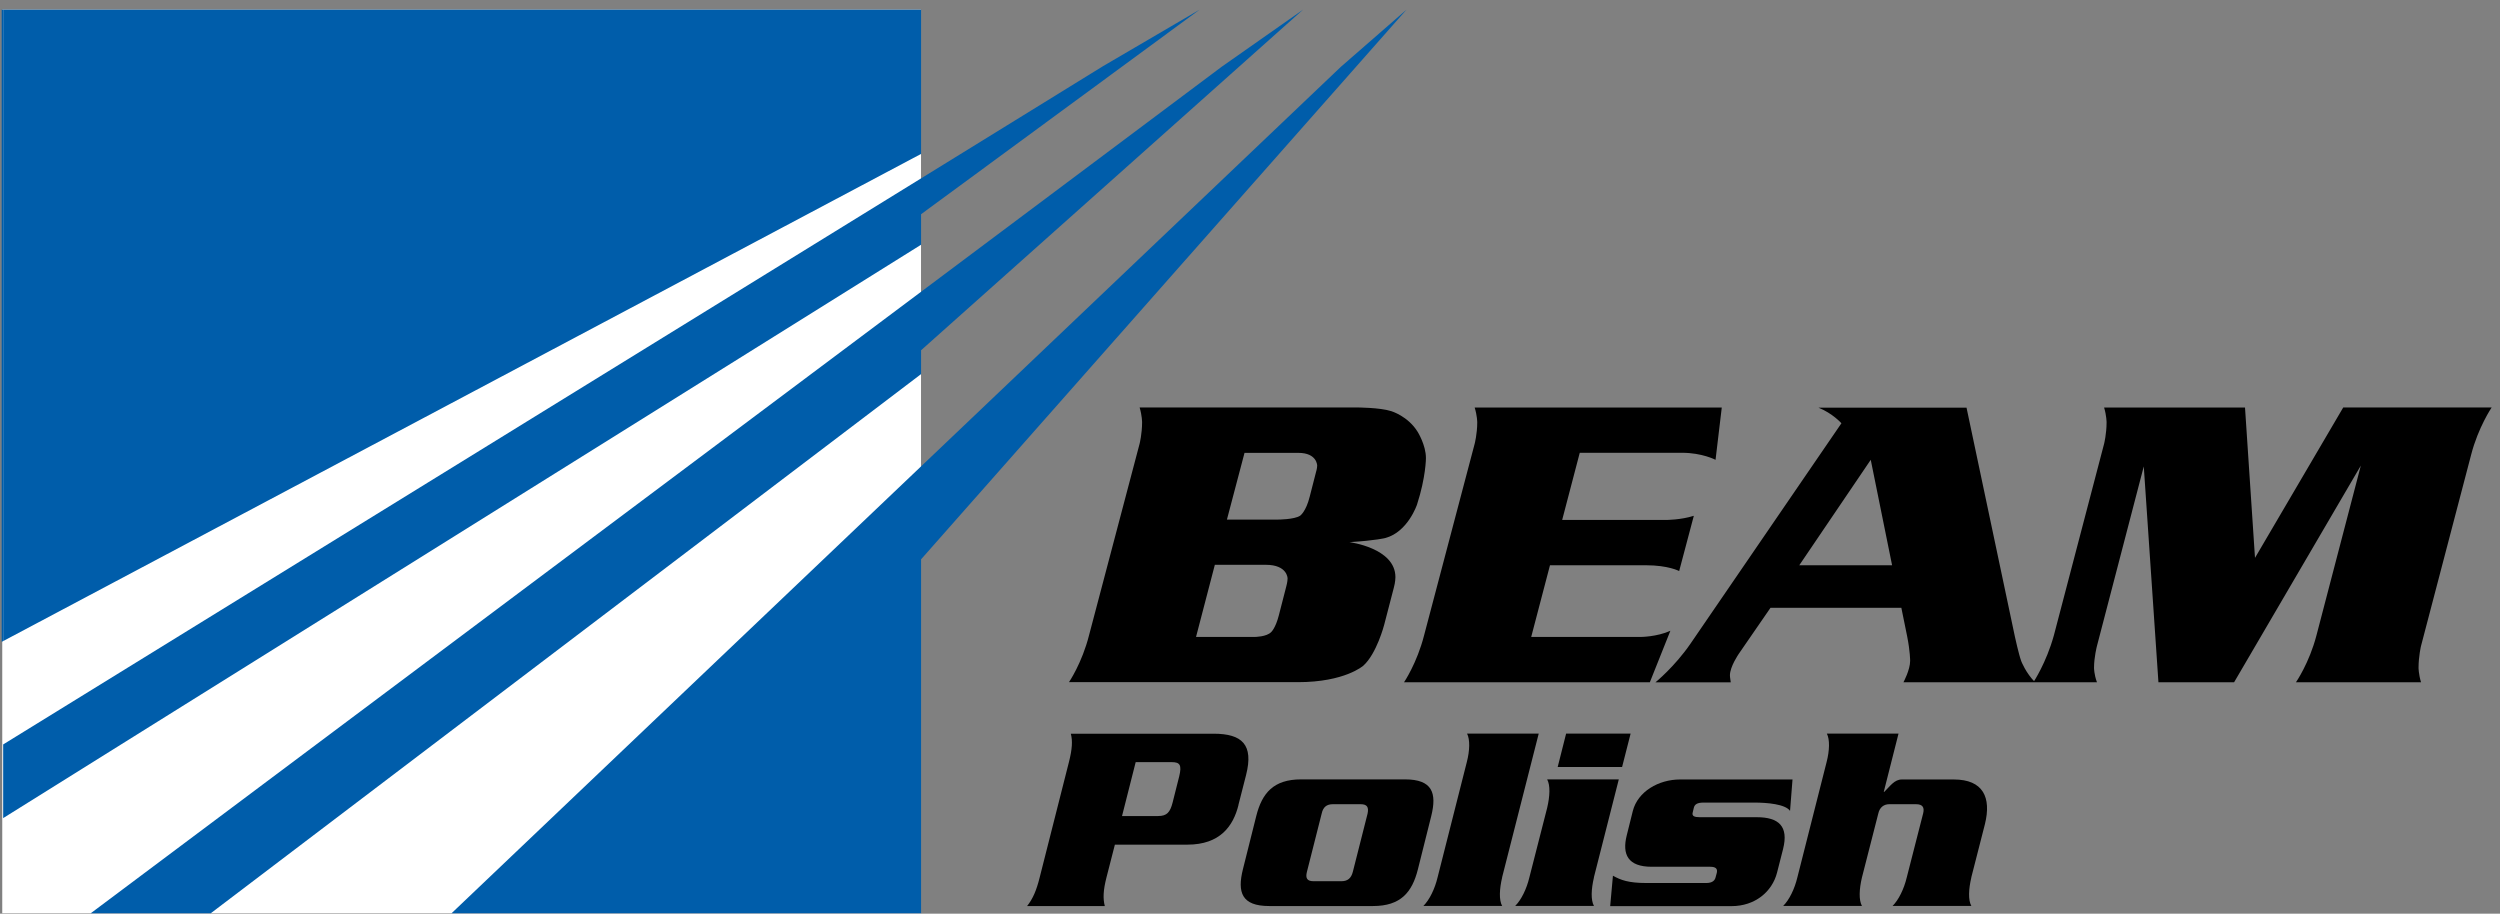
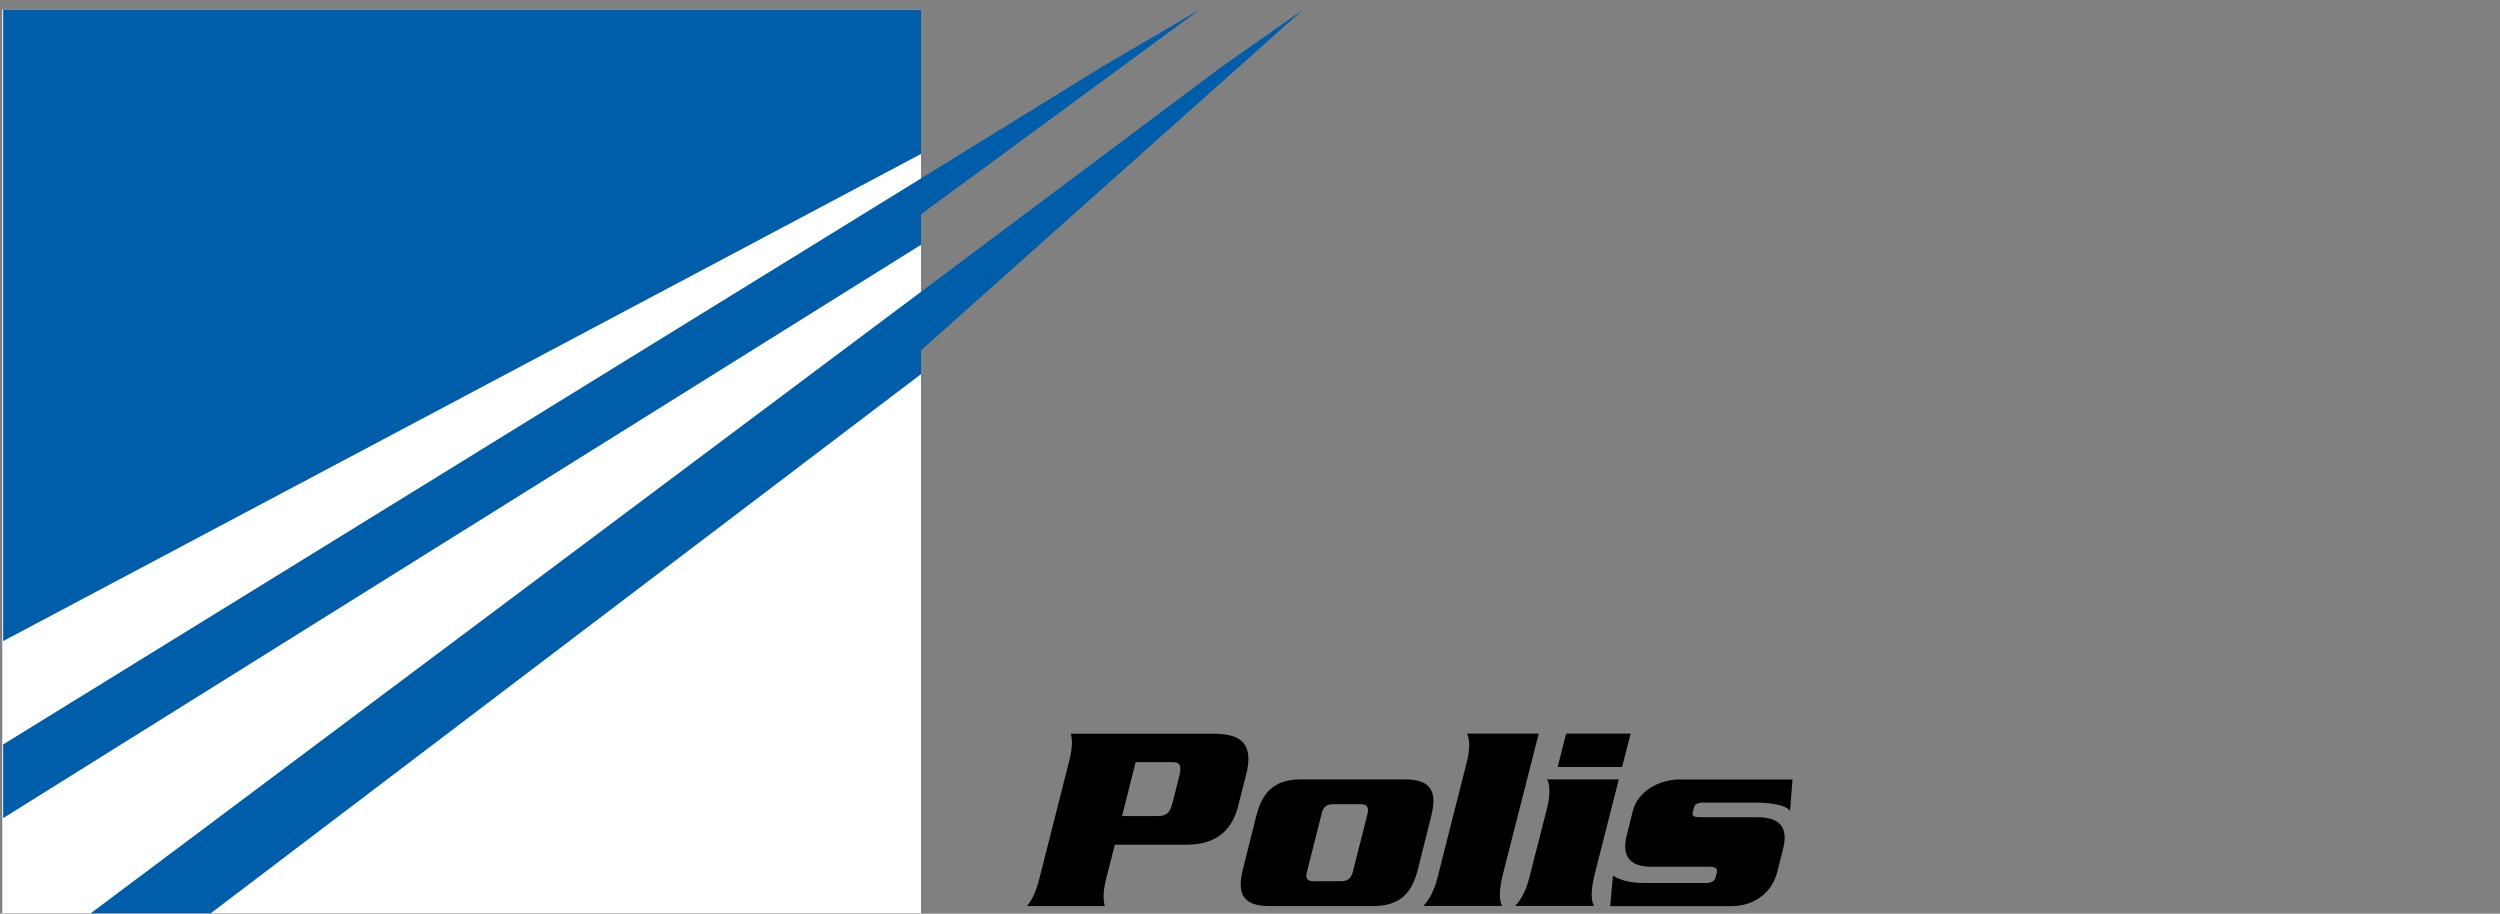
<svg xmlns="http://www.w3.org/2000/svg" width="249" height="91" viewBox="0 0 249 91" fill="none">
  <rect x="0" y="0" width="249" height="91" fill="#808080" stroke="none" />
-   <path d="M134.403 53.998C134.403 53.998 138.984 54.573 138.984 57.486C138.984 57.486 138.984 57.981 138.82 58.556L137.861 62.243C137.861 62.243 137.113 65.12 135.781 66.307C135.781 66.307 133.947 67.943 129.284 67.943H106.47C106.47 67.943 107.766 66.055 108.469 63.268L113.506 44.189C113.506 44.189 113.752 43.209 113.752 42.058C113.752 42.058 113.752 41.402 113.506 40.583H135.115C135.115 40.583 137.442 40.583 138.573 40.952C138.573 40.952 140.234 41.447 141.192 43.002C141.192 43.002 142.023 44.315 142.023 45.627C142.023 45.627 142.023 47.516 141.137 50.249C141.137 50.249 140.234 52.973 137.989 53.584C137.989 53.584 137.113 53.827 134.412 53.998M122.202 51.75H127.285C127.285 51.75 128.909 51.75 129.494 51.364C129.494 51.364 130.078 50.968 130.452 49.449L131.072 47.03C131.072 47.03 131.191 46.661 131.191 46.374C131.191 46.374 131.191 45.106 129.32 45.106H123.954L122.202 51.75ZM119.127 63.439H124.958C124.958 63.439 126.163 63.439 126.619 62.944C126.619 62.944 127.039 62.575 127.367 61.308L128.116 58.395C128.116 58.395 128.243 57.945 128.243 57.612C128.243 57.612 128.243 56.255 126.081 56.255H120.998L119.127 63.43V63.439ZM157.344 45.097L155.592 51.786H165.958C165.958 51.786 167.419 51.786 168.705 51.373L167.245 56.875C167.245 56.875 166.159 56.3 163.951 56.3H154.378L152.508 63.439H163.412C163.412 63.439 165 63.439 166.369 62.827L164.325 67.952H139.842C139.842 67.952 141.128 66.064 141.84 63.277L146.877 44.198C146.877 44.198 147.133 43.218 147.133 42.067C147.133 42.067 147.133 41.411 146.877 40.592H171.488L170.868 45.798C170.868 45.798 169.536 45.097 167.537 45.097H157.335H157.344ZM195.862 40.583L200.69 63.439C200.69 63.439 201.064 65.165 201.319 65.857C201.319 65.857 201.776 67.044 202.697 67.952H189.584C189.584 67.952 190.25 66.72 190.25 65.821C190.25 65.821 190.25 64.877 189.958 63.403L189.374 60.535H176.343L173.177 65.129C173.177 65.129 172.301 66.397 172.301 67.26C172.301 67.26 172.301 67.511 172.383 67.961H164.882C164.882 67.961 166.798 66.406 168.377 64.104L183.406 42.157C183.406 42.157 182.53 41.168 181.116 40.601H195.853L195.862 40.583ZM188.452 56.3L186.326 45.798L179.208 56.3H188.452ZM224.598 55.562L233.386 40.583H248.169C248.169 40.583 246.837 42.553 246.134 45.259L241.133 64.338C241.133 64.338 240.887 65.372 240.887 66.513C240.887 66.513 240.887 67.125 241.133 67.952H228.677C228.677 67.952 230.009 66.028 230.721 63.277L235.138 46.374L222.517 67.952H214.98L213.52 46.455L208.857 64.338C208.857 64.338 208.565 65.453 208.565 66.513C208.565 66.513 208.565 67.17 208.857 67.952H202.524C202.524 67.952 203.81 66.028 204.568 63.277L209.569 44.198C209.569 44.198 209.815 43.218 209.815 42.067C209.815 42.067 209.815 41.411 209.569 40.592H223.603L224.598 55.571V55.562Z" fill="black" />
  <path d="M91.733 0.96H0.224V90.96H91.733V0.96Z" fill="white" />
  <path d="M91.742 15.328V0.96H0.315V63.852L91.742 15.328Z" fill="#005DAA" />
  <path d="M91.742 24.373V21.334L119.483 0.96L109.865 6.588L0.315 74.147V81.484L91.742 24.373Z" fill="#005DAA" />
  <path d="M91.742 34.883L129.786 0.96L121.664 6.66L9.039 90.96H20.993L91.742 37.257V34.883Z" fill="#005DAA" />
-   <path d="M133.545 6.66L44.974 90.96H60.688H91.742V55.706L140.088 0.96L133.545 6.66Z" fill="#005DAA" />
-   <path d="M0.169 0.96V63.924L0.315 63.852V0.96H0.169Z" fill="#005DAA" />
  <path d="M123.353 80.18C122.832 82.275 121.527 84.127 118.261 84.127H111.042L110.203 87.4C109.874 88.685 109.847 89.522 110.039 90.241H102.3C102.875 89.513 103.231 88.685 103.55 87.4L106.461 75.918C106.79 74.632 106.845 73.796 106.653 73.077H120.87C123.727 73.077 124.876 74.174 124.11 77.186L123.343 80.189L123.353 80.18ZM116.709 75.909H113.114L111.754 81.277H115.35C116.226 81.277 116.545 80.899 116.791 79.937L117.448 77.33C117.722 76.206 117.531 75.909 116.709 75.909Z" fill="black" />
  <path d="M141.221 86.591C140.646 88.875 139.505 90.241 136.758 90.241H126.41C123.663 90.241 123.225 88.875 123.791 86.591L125.123 81.277C125.698 78.993 126.839 77.626 129.586 77.626H139.934C142.681 77.626 143.119 78.993 142.553 81.277L141.221 86.591ZM135.526 80.099H132.752C132.122 80.099 131.776 80.396 131.639 81.034L130.17 86.834C130.005 87.481 130.197 87.769 130.827 87.769H133.601C134.231 87.769 134.577 87.472 134.742 86.834L136.211 81.034C136.348 80.387 136.156 80.099 135.526 80.099Z" fill="black" />
  <path d="M149.615 87.391C149.342 88.542 149.287 89.648 149.615 90.233H141.767C142.369 89.639 142.908 88.542 143.182 87.391L146.093 75.909C146.394 74.758 146.421 73.652 146.12 73.068H153.256L149.606 87.4L149.615 87.391Z" fill="black" />
  <path d="M158.759 87.391C158.485 88.542 158.43 89.648 158.759 90.233H150.911C151.513 89.639 152.051 88.542 152.325 87.391L154.096 80.468C154.369 79.317 154.424 78.211 154.096 77.627H161.232L158.75 87.391H158.759ZM161.57 76.395H155.145L155.985 73.068H162.409L161.56 76.395H161.57Z" fill="black" />
  <path d="M178.288 80.764C177.823 80.09 175.997 79.937 174.747 79.937H169.682C169.025 79.937 168.788 80.126 168.706 80.45L168.596 80.908C168.487 81.286 168.761 81.394 169.308 81.394H174.975C177.184 81.394 178.16 82.311 177.594 84.559L176.992 86.923C176.499 88.83 174.784 90.25 172.466 90.25H160.374L160.648 87.22C161.414 87.652 162.199 87.948 163.97 87.948H169.938C170.54 87.948 170.814 87.706 170.887 87.328L170.996 86.923C171.079 86.546 170.914 86.33 170.339 86.33H164.508C162.135 86.33 161.542 85.098 162.026 83.192L162.628 80.773C163.121 78.84 165.192 77.635 167.337 77.635H178.534L178.288 80.773V80.764Z" fill="black" />
-   <path d="M196.347 87.391C196.073 88.542 196.018 89.648 196.347 90.233H188.499C189.101 89.639 189.639 88.542 189.913 87.391L191.547 81.007C191.684 80.441 191.519 80.099 190.835 80.099H188.17C187.65 80.099 187.221 80.396 187.084 81.007L185.451 87.391C185.177 88.542 185.122 89.648 185.451 90.233H177.603C178.205 89.639 178.743 88.542 179.017 87.391L181.928 75.909C182.229 74.758 182.257 73.652 181.956 73.068H189.092L187.623 78.867H187.677C188.252 78.301 188.681 77.636 189.42 77.636H194.595C197.533 77.636 198.355 79.434 197.698 82.086L196.338 87.4L196.347 87.391Z" fill="black" />
</svg>